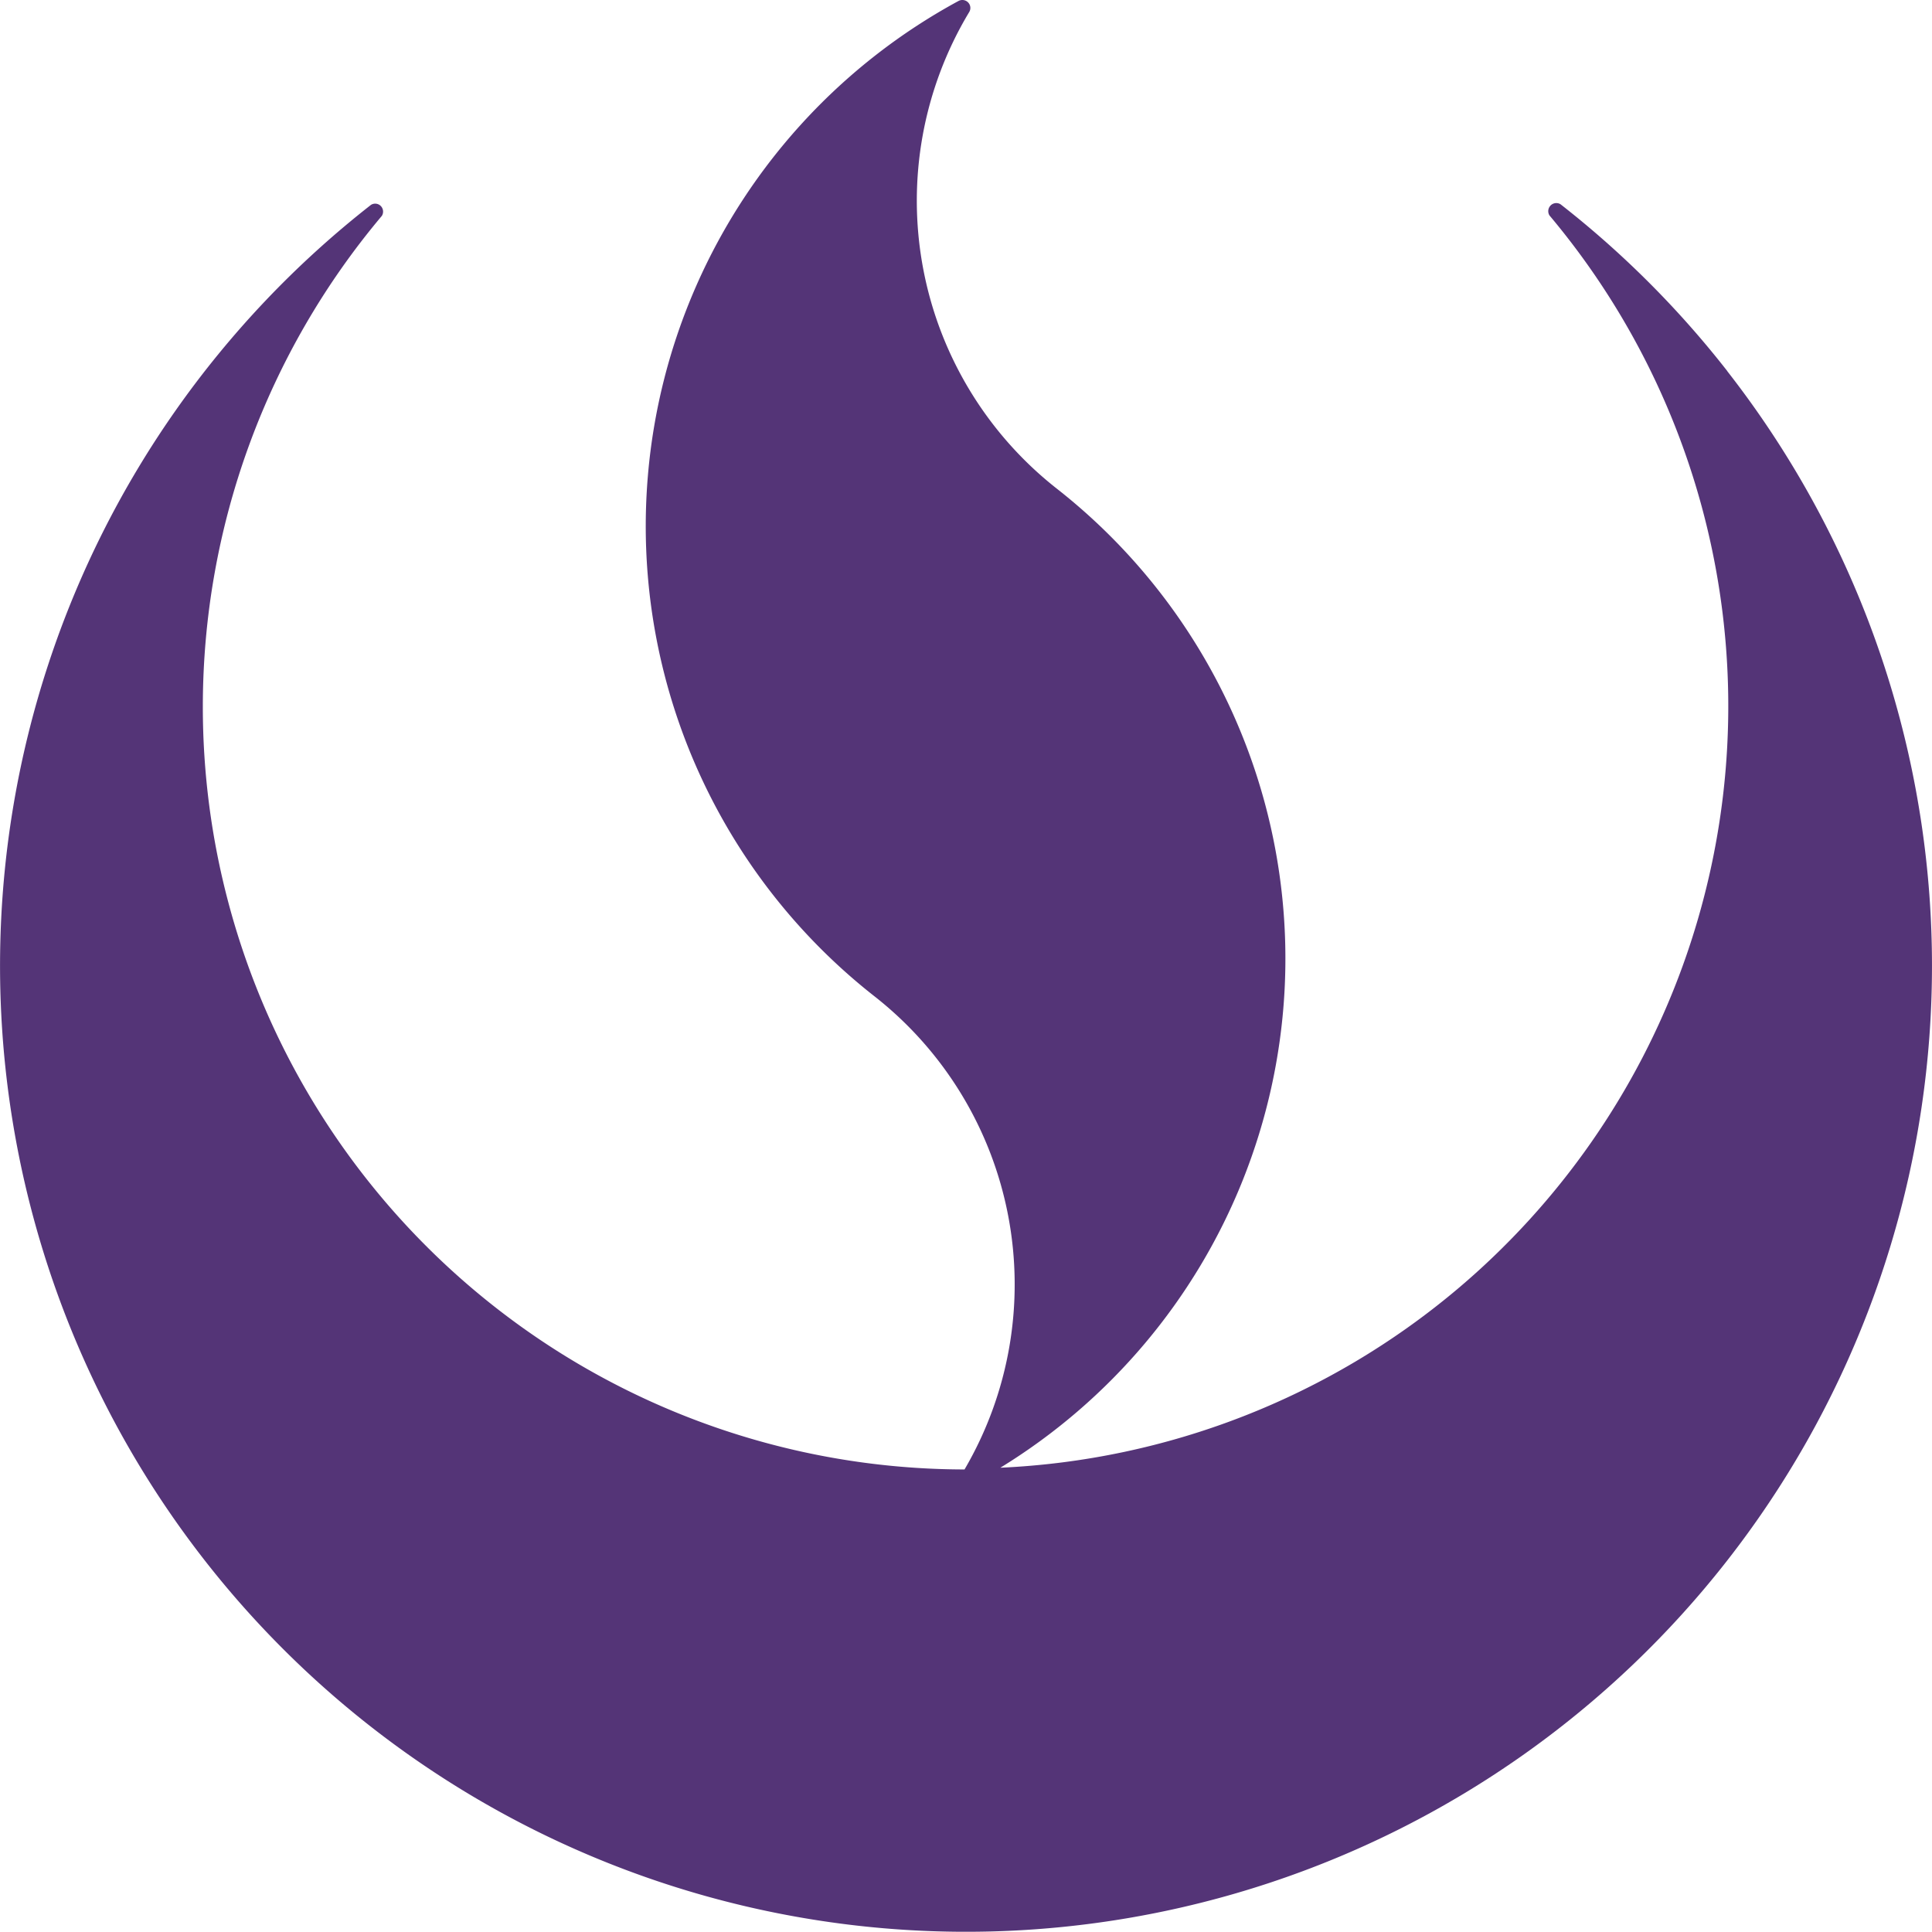
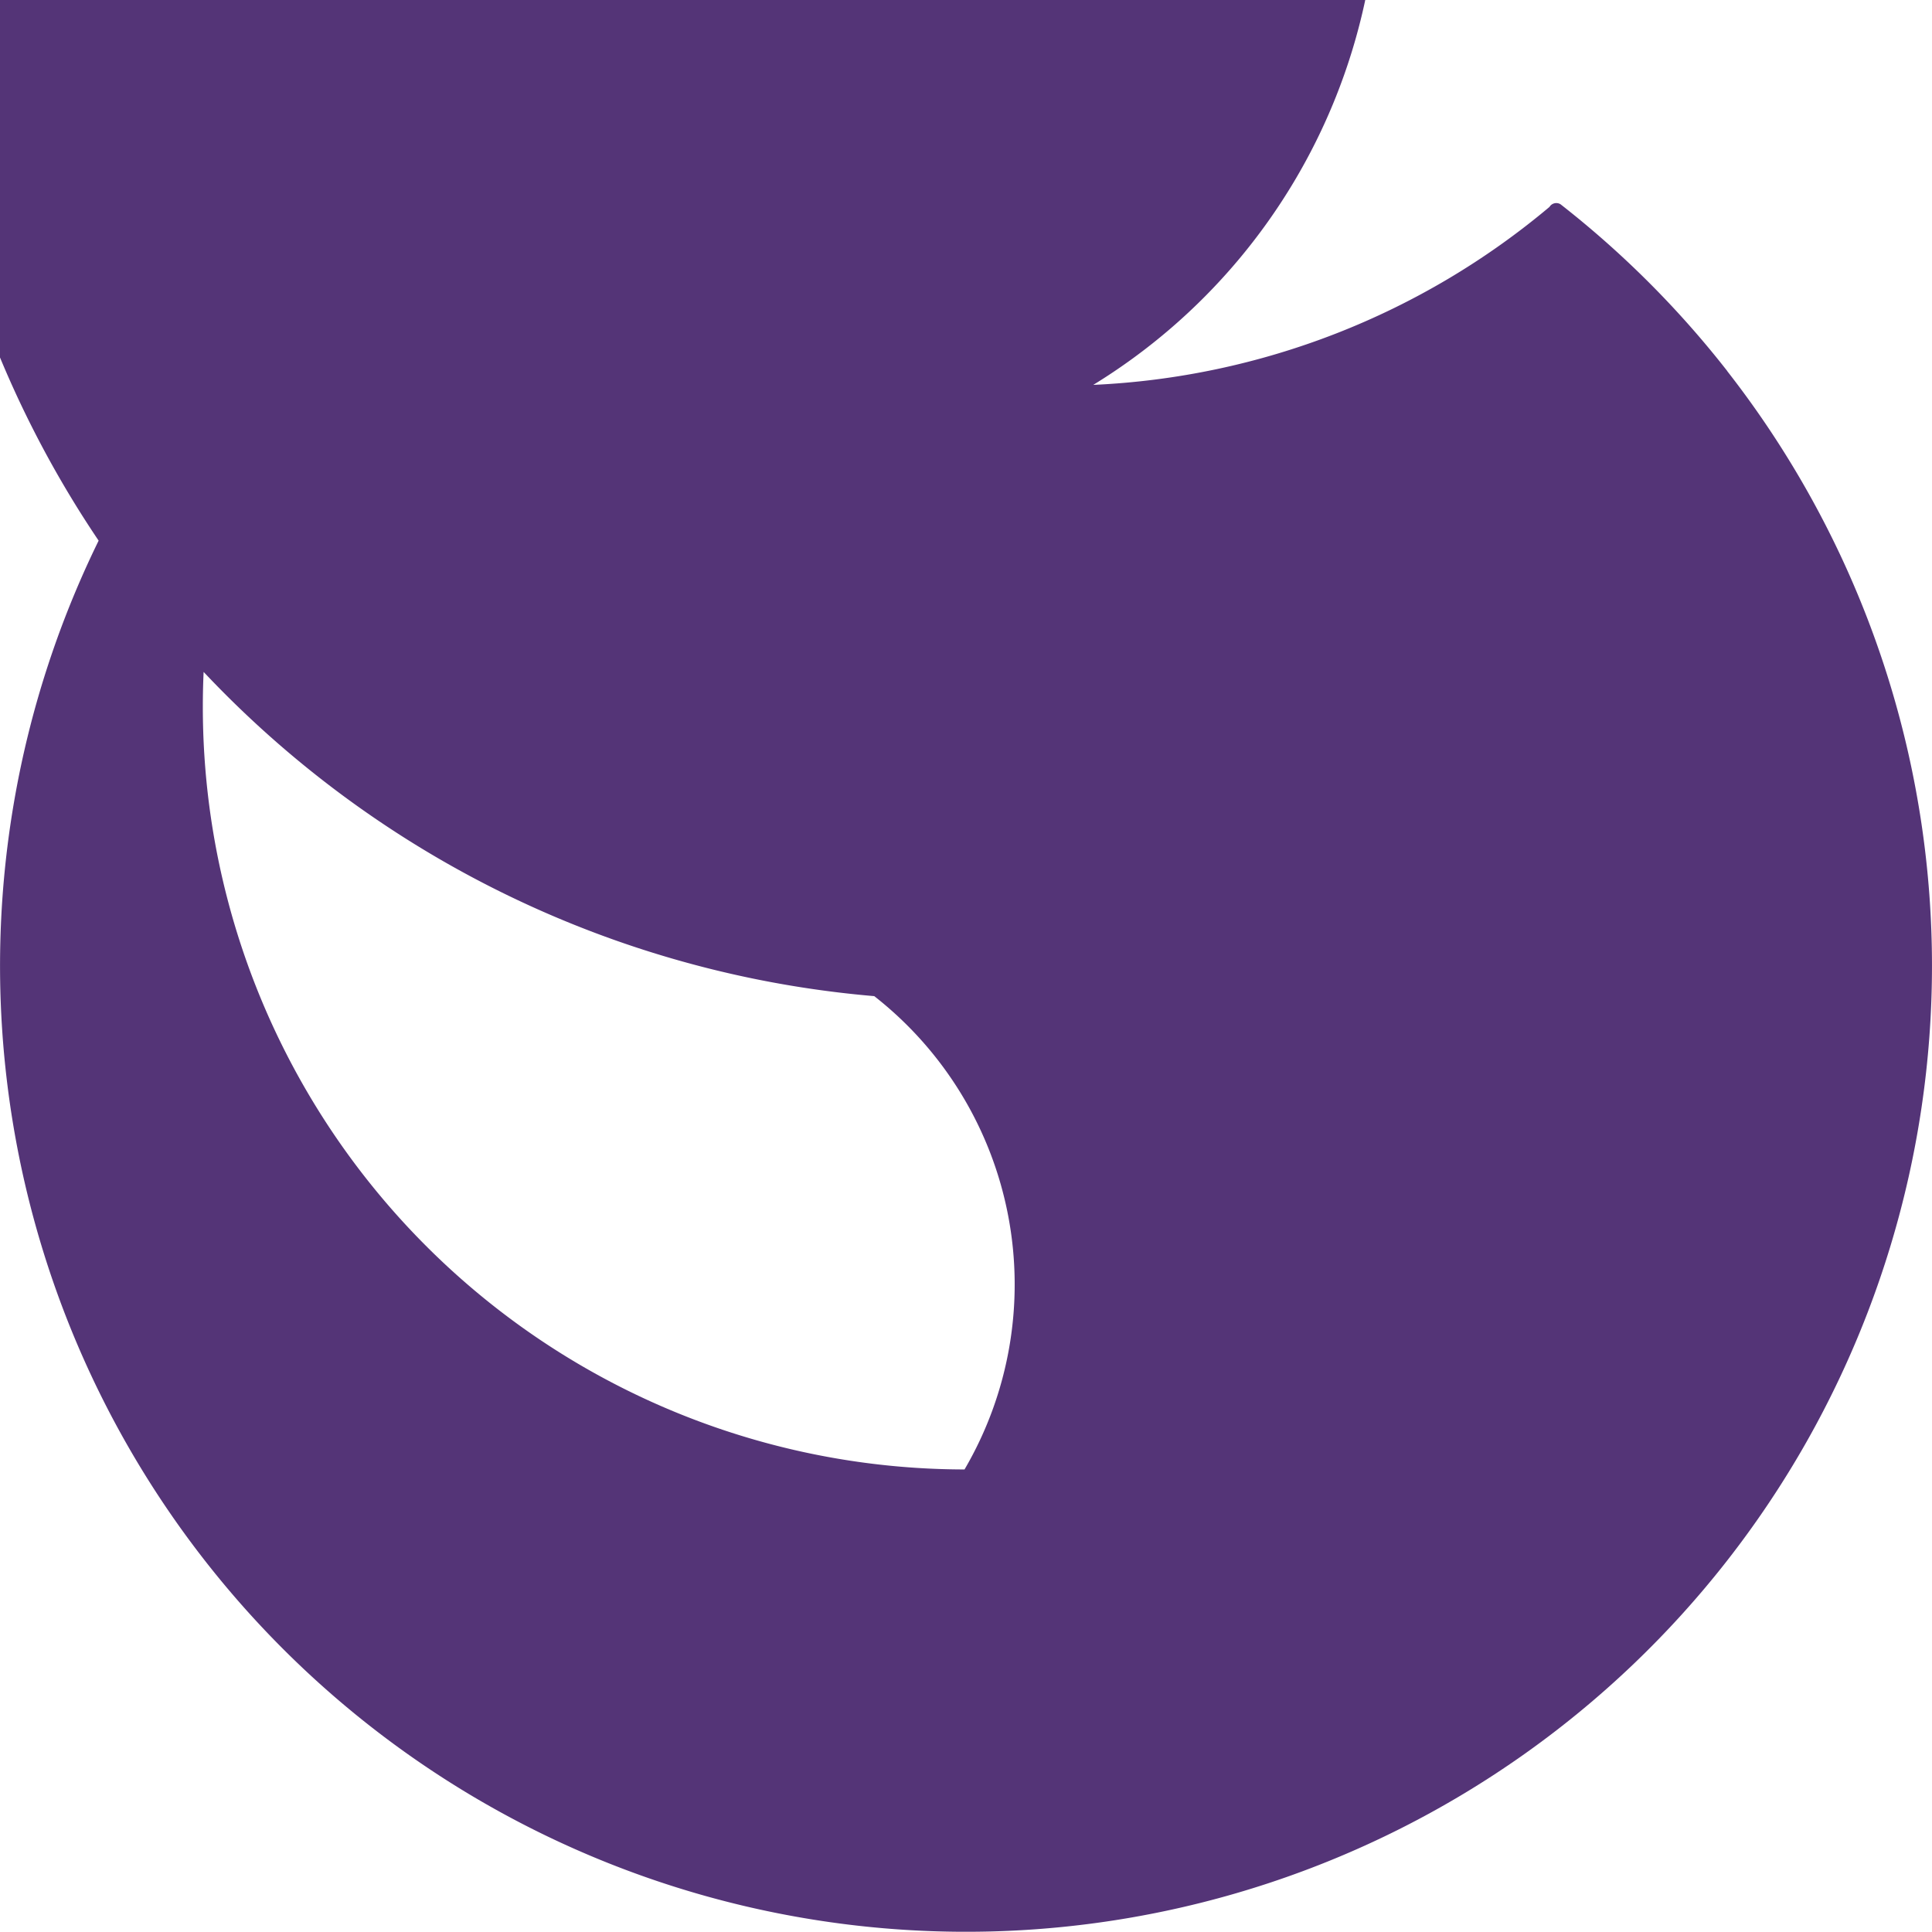
<svg xmlns="http://www.w3.org/2000/svg" width="33.557" height="33.554" viewBox="0 0 33.557 33.554">
  <g id="logo-epg" transform="translate(-297.297 -67.898)">
-     <path id="Path_1578" data-name="Path 1578" d="M429.653,74.34a16.805,16.805,0,0,0-2.894-2.894h0a.139.139,0,0,0-.192.046h0a.14.14,0,0,0,0,.148,13.247,13.247,0,0,1-1.614,18.66h0a13.245,13.245,0,0,1-7.924,3.091,10.374,10.374,0,0,0,.988-17,6.358,6.358,0,0,1-1.528-8.285.137.137,0,0,0,0-.14.14.14,0,0,0-.185-.052A10.377,10.377,0,0,0,414.839,85.2a6.361,6.361,0,0,1,1.568,8.221,13.246,13.246,0,0,1-13.23-13.262h0a13.24,13.24,0,0,1,3.109-8.511.139.139,0,0,0-.043-.192.137.137,0,0,0-.145,0,16.778,16.778,0,1,0,23.561,2.894Z" transform="translate(-102.357)" fill="#543477" />
+     <path id="Path_1578" data-name="Path 1578" d="M429.653,74.34a16.805,16.805,0,0,0-2.894-2.894h0a.139.139,0,0,0-.192.046h0h0a13.245,13.245,0,0,1-7.924,3.091,10.374,10.374,0,0,0,.988-17,6.358,6.358,0,0,1-1.528-8.285.137.137,0,0,0,0-.14.14.14,0,0,0-.185-.052A10.377,10.377,0,0,0,414.839,85.2a6.361,6.361,0,0,1,1.568,8.221,13.246,13.246,0,0,1-13.23-13.262h0a13.24,13.24,0,0,1,3.109-8.511.139.139,0,0,0-.043-.192.137.137,0,0,0-.145,0,16.778,16.778,0,1,0,23.561,2.894Z" transform="translate(-102.357)" fill="#543477" />
  </g>
</svg>